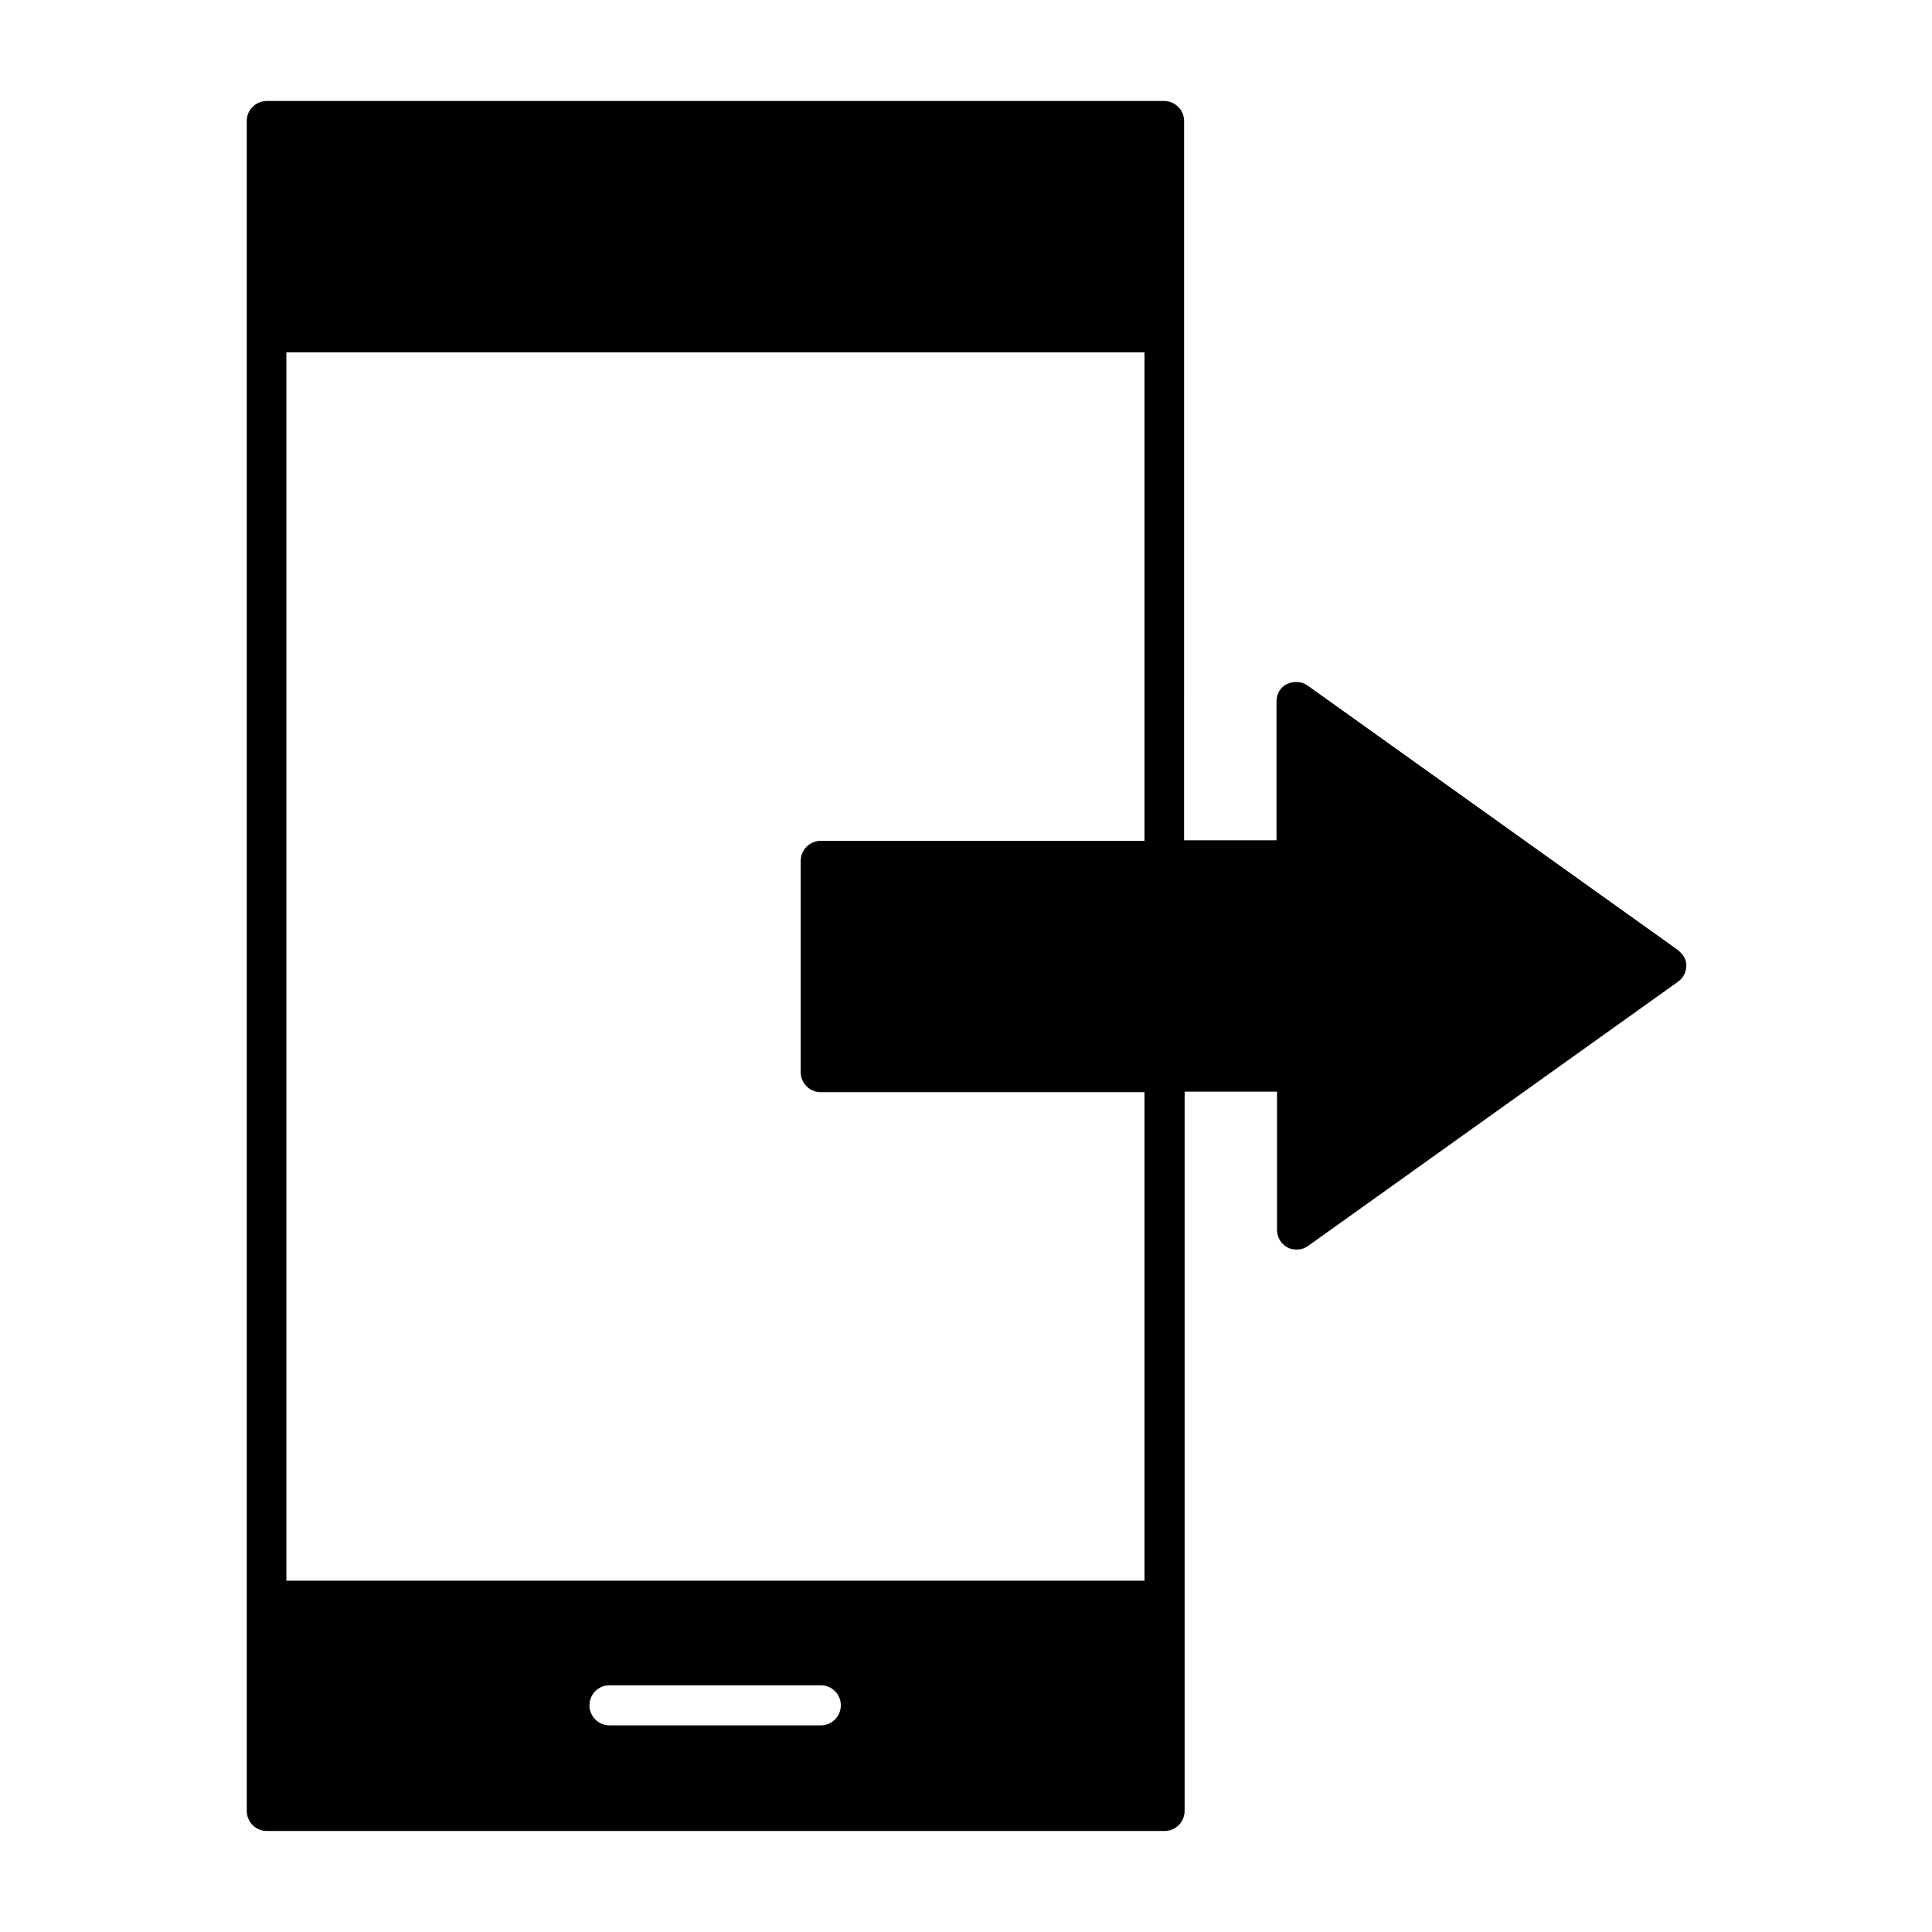
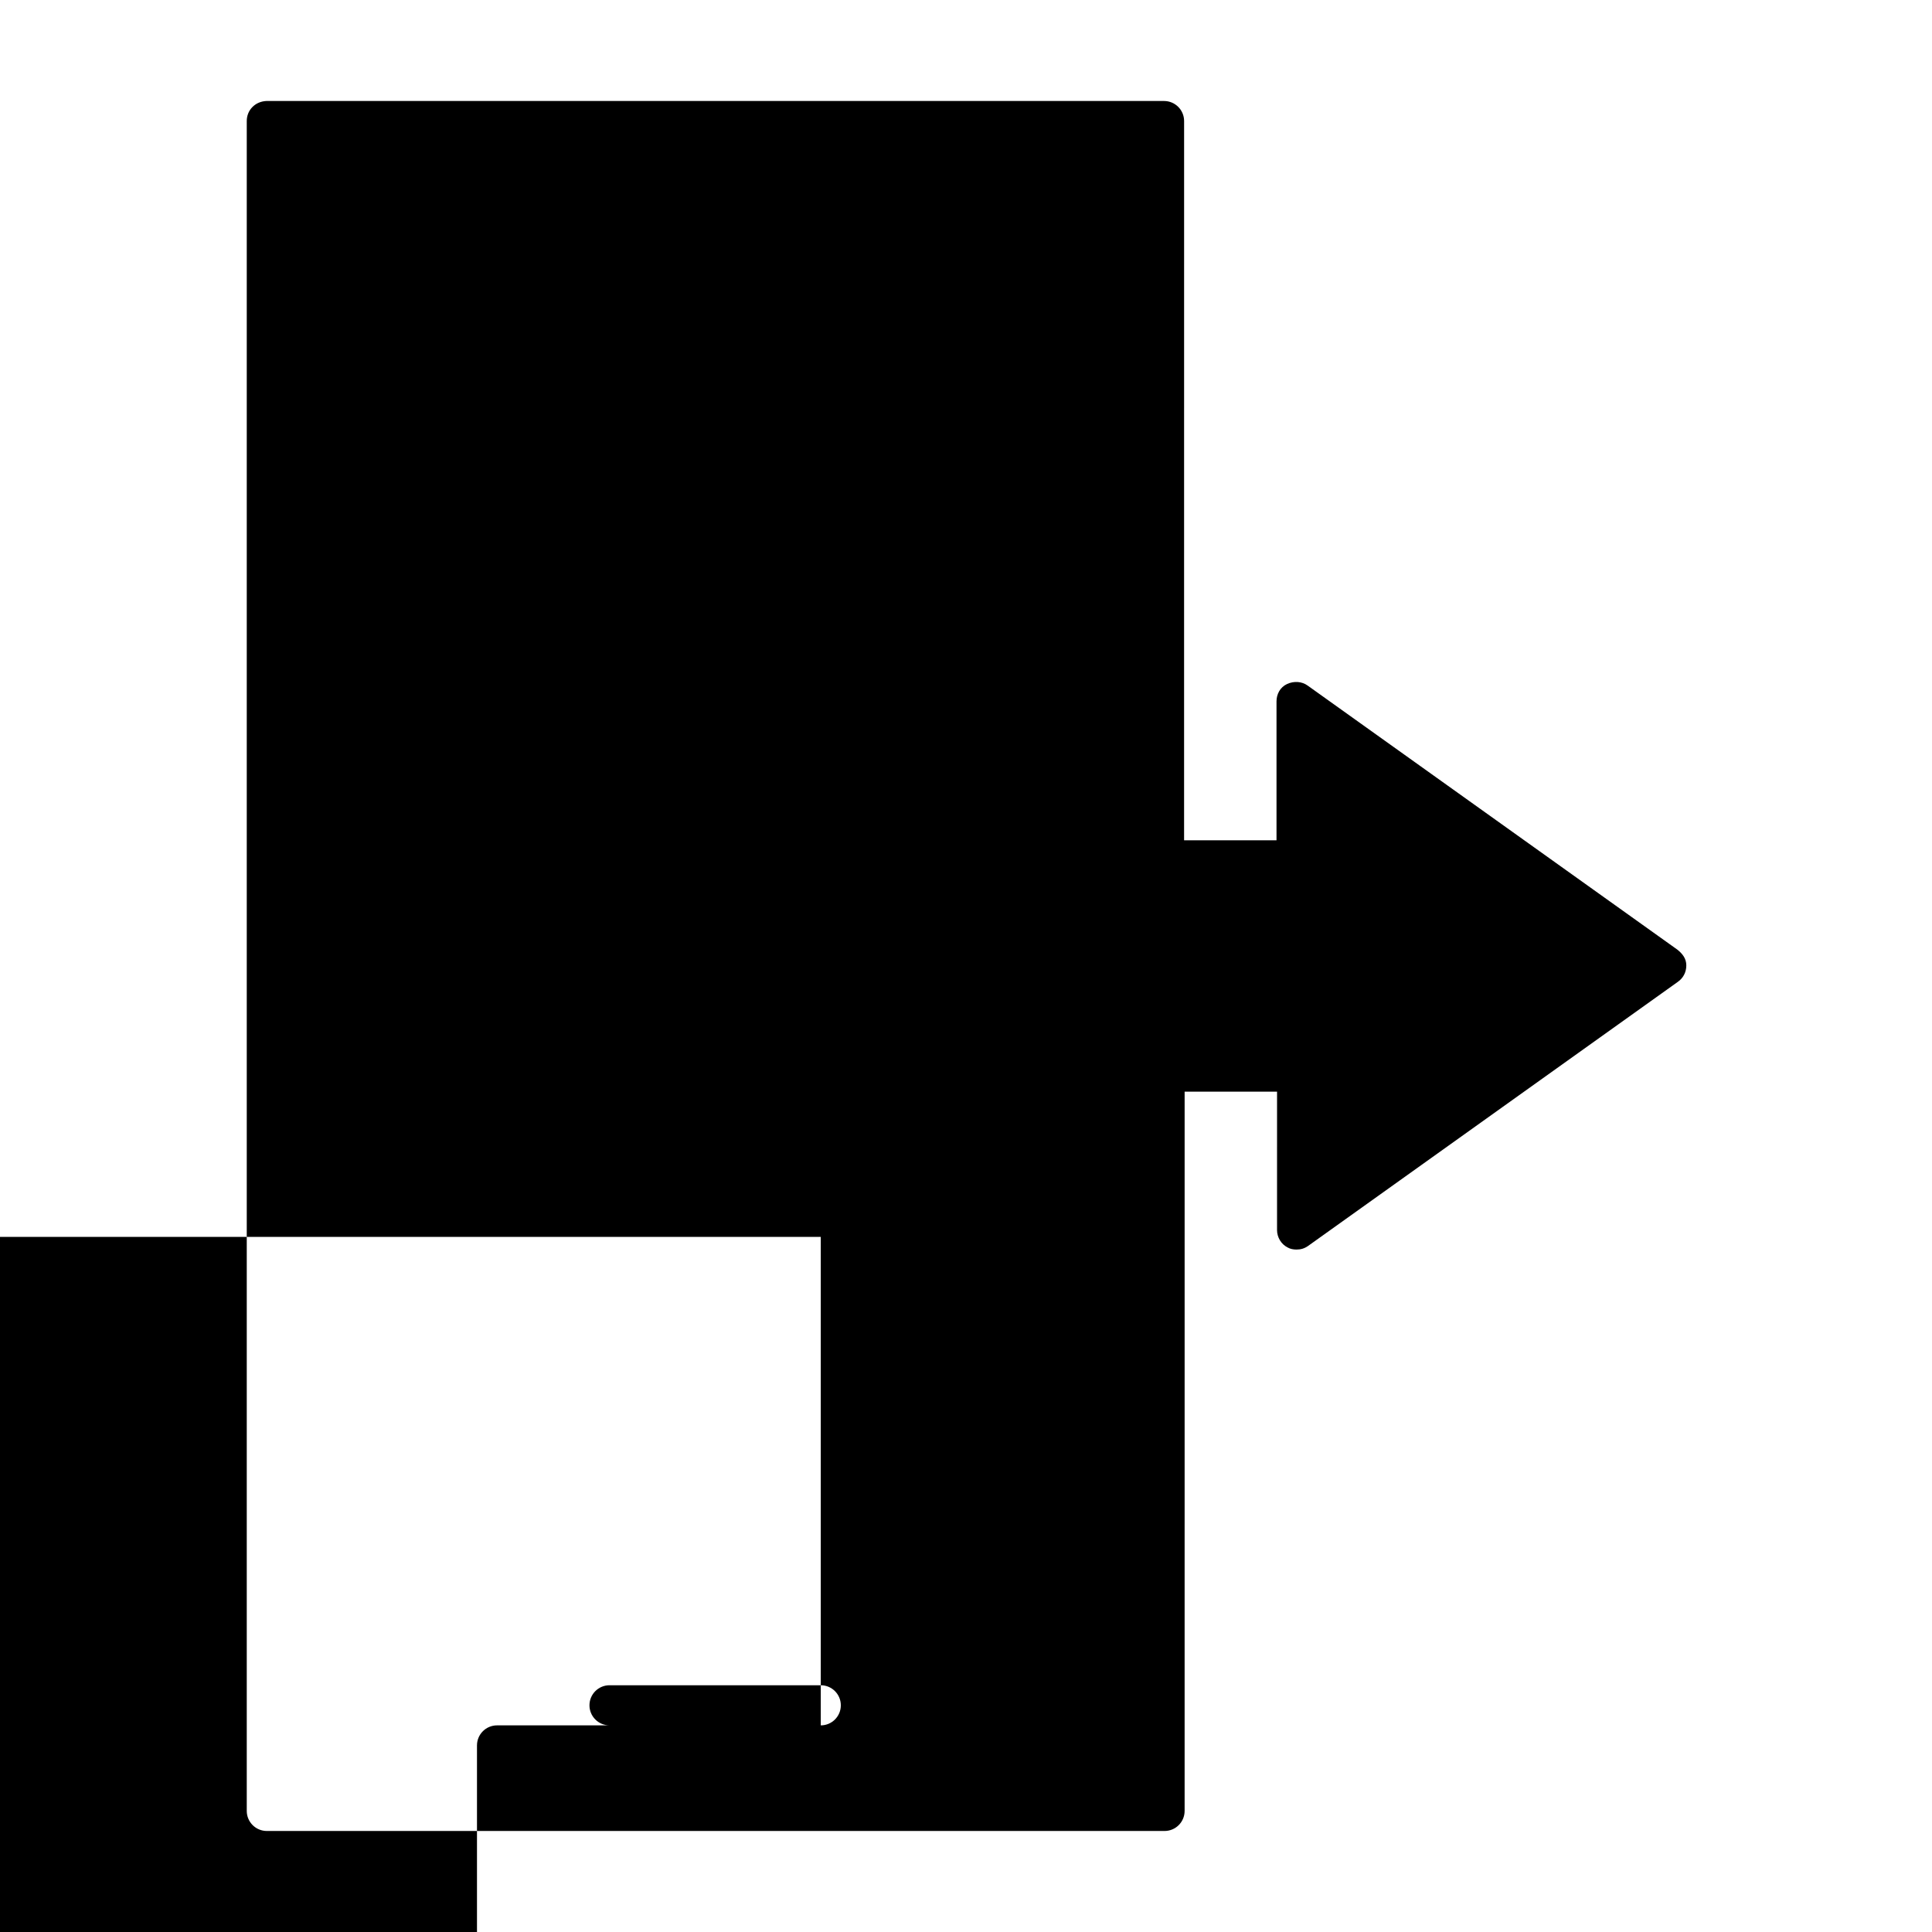
<svg xmlns="http://www.w3.org/2000/svg" fill="#000000" width="800px" height="800px" version="1.1" viewBox="144 144 512 512">
-   <path d="m588.51 395.66-97.965-69.973c-1.539-1.121-3.637-1.258-5.457-0.418-1.82 0.84-2.801 2.66-2.801 4.617v36.805h-24.492l0.004-190.61c0-2.938-2.379-5.316-5.316-5.316h-237.91c-2.941 0.141-5.18 2.379-5.18 5.316v447.83c0 2.938 2.379 5.316 5.316 5.316h237.91c2.938 0 5.316-2.379 5.316-5.316l0.004-190.61h24.492l-0.004 36.668c0 1.961 1.121 3.777 2.801 4.617 0.699 0.418 1.539 0.559 2.379 0.559 1.121 0 2.098-0.281 3.078-0.98l97.965-69.973c1.398-0.98 2.238-2.519 2.238-4.34 0-1.816-0.98-3.074-2.379-4.195zm-227 205.58h-55.98c-2.938 0-5.316-2.379-5.316-5.316s2.379-5.316 5.316-5.316h55.98c2.938 0 5.316 2.379 5.316 5.316 0.004 2.938-2.375 5.316-5.316 5.316zm85.789-234.41h-85.789c-2.938 0-5.316 2.379-5.316 5.316v55.98c0 2.938 2.379 5.316 5.316 5.316h85.789v129.45l-227.41 0.004v-325.52h227.41z" />
+   <path d="m588.51 395.66-97.965-69.973c-1.539-1.121-3.637-1.258-5.457-0.418-1.82 0.84-2.801 2.66-2.801 4.617v36.805h-24.492l0.004-190.61c0-2.938-2.379-5.316-5.316-5.316h-237.91c-2.941 0.141-5.18 2.379-5.18 5.316v447.83c0 2.938 2.379 5.316 5.316 5.316h237.91c2.938 0 5.316-2.379 5.316-5.316l0.004-190.61h24.492l-0.004 36.668c0 1.961 1.121 3.777 2.801 4.617 0.699 0.418 1.539 0.559 2.379 0.559 1.121 0 2.098-0.281 3.078-0.98l97.965-69.973c1.398-0.98 2.238-2.519 2.238-4.34 0-1.816-0.98-3.074-2.379-4.195zm-227 205.58h-55.98c-2.938 0-5.316-2.379-5.316-5.316s2.379-5.316 5.316-5.316h55.98c2.938 0 5.316 2.379 5.316 5.316 0.004 2.938-2.375 5.316-5.316 5.316zh-85.789c-2.938 0-5.316 2.379-5.316 5.316v55.98c0 2.938 2.379 5.316 5.316 5.316h85.789v129.45l-227.41 0.004v-325.52h227.41z" />
</svg>